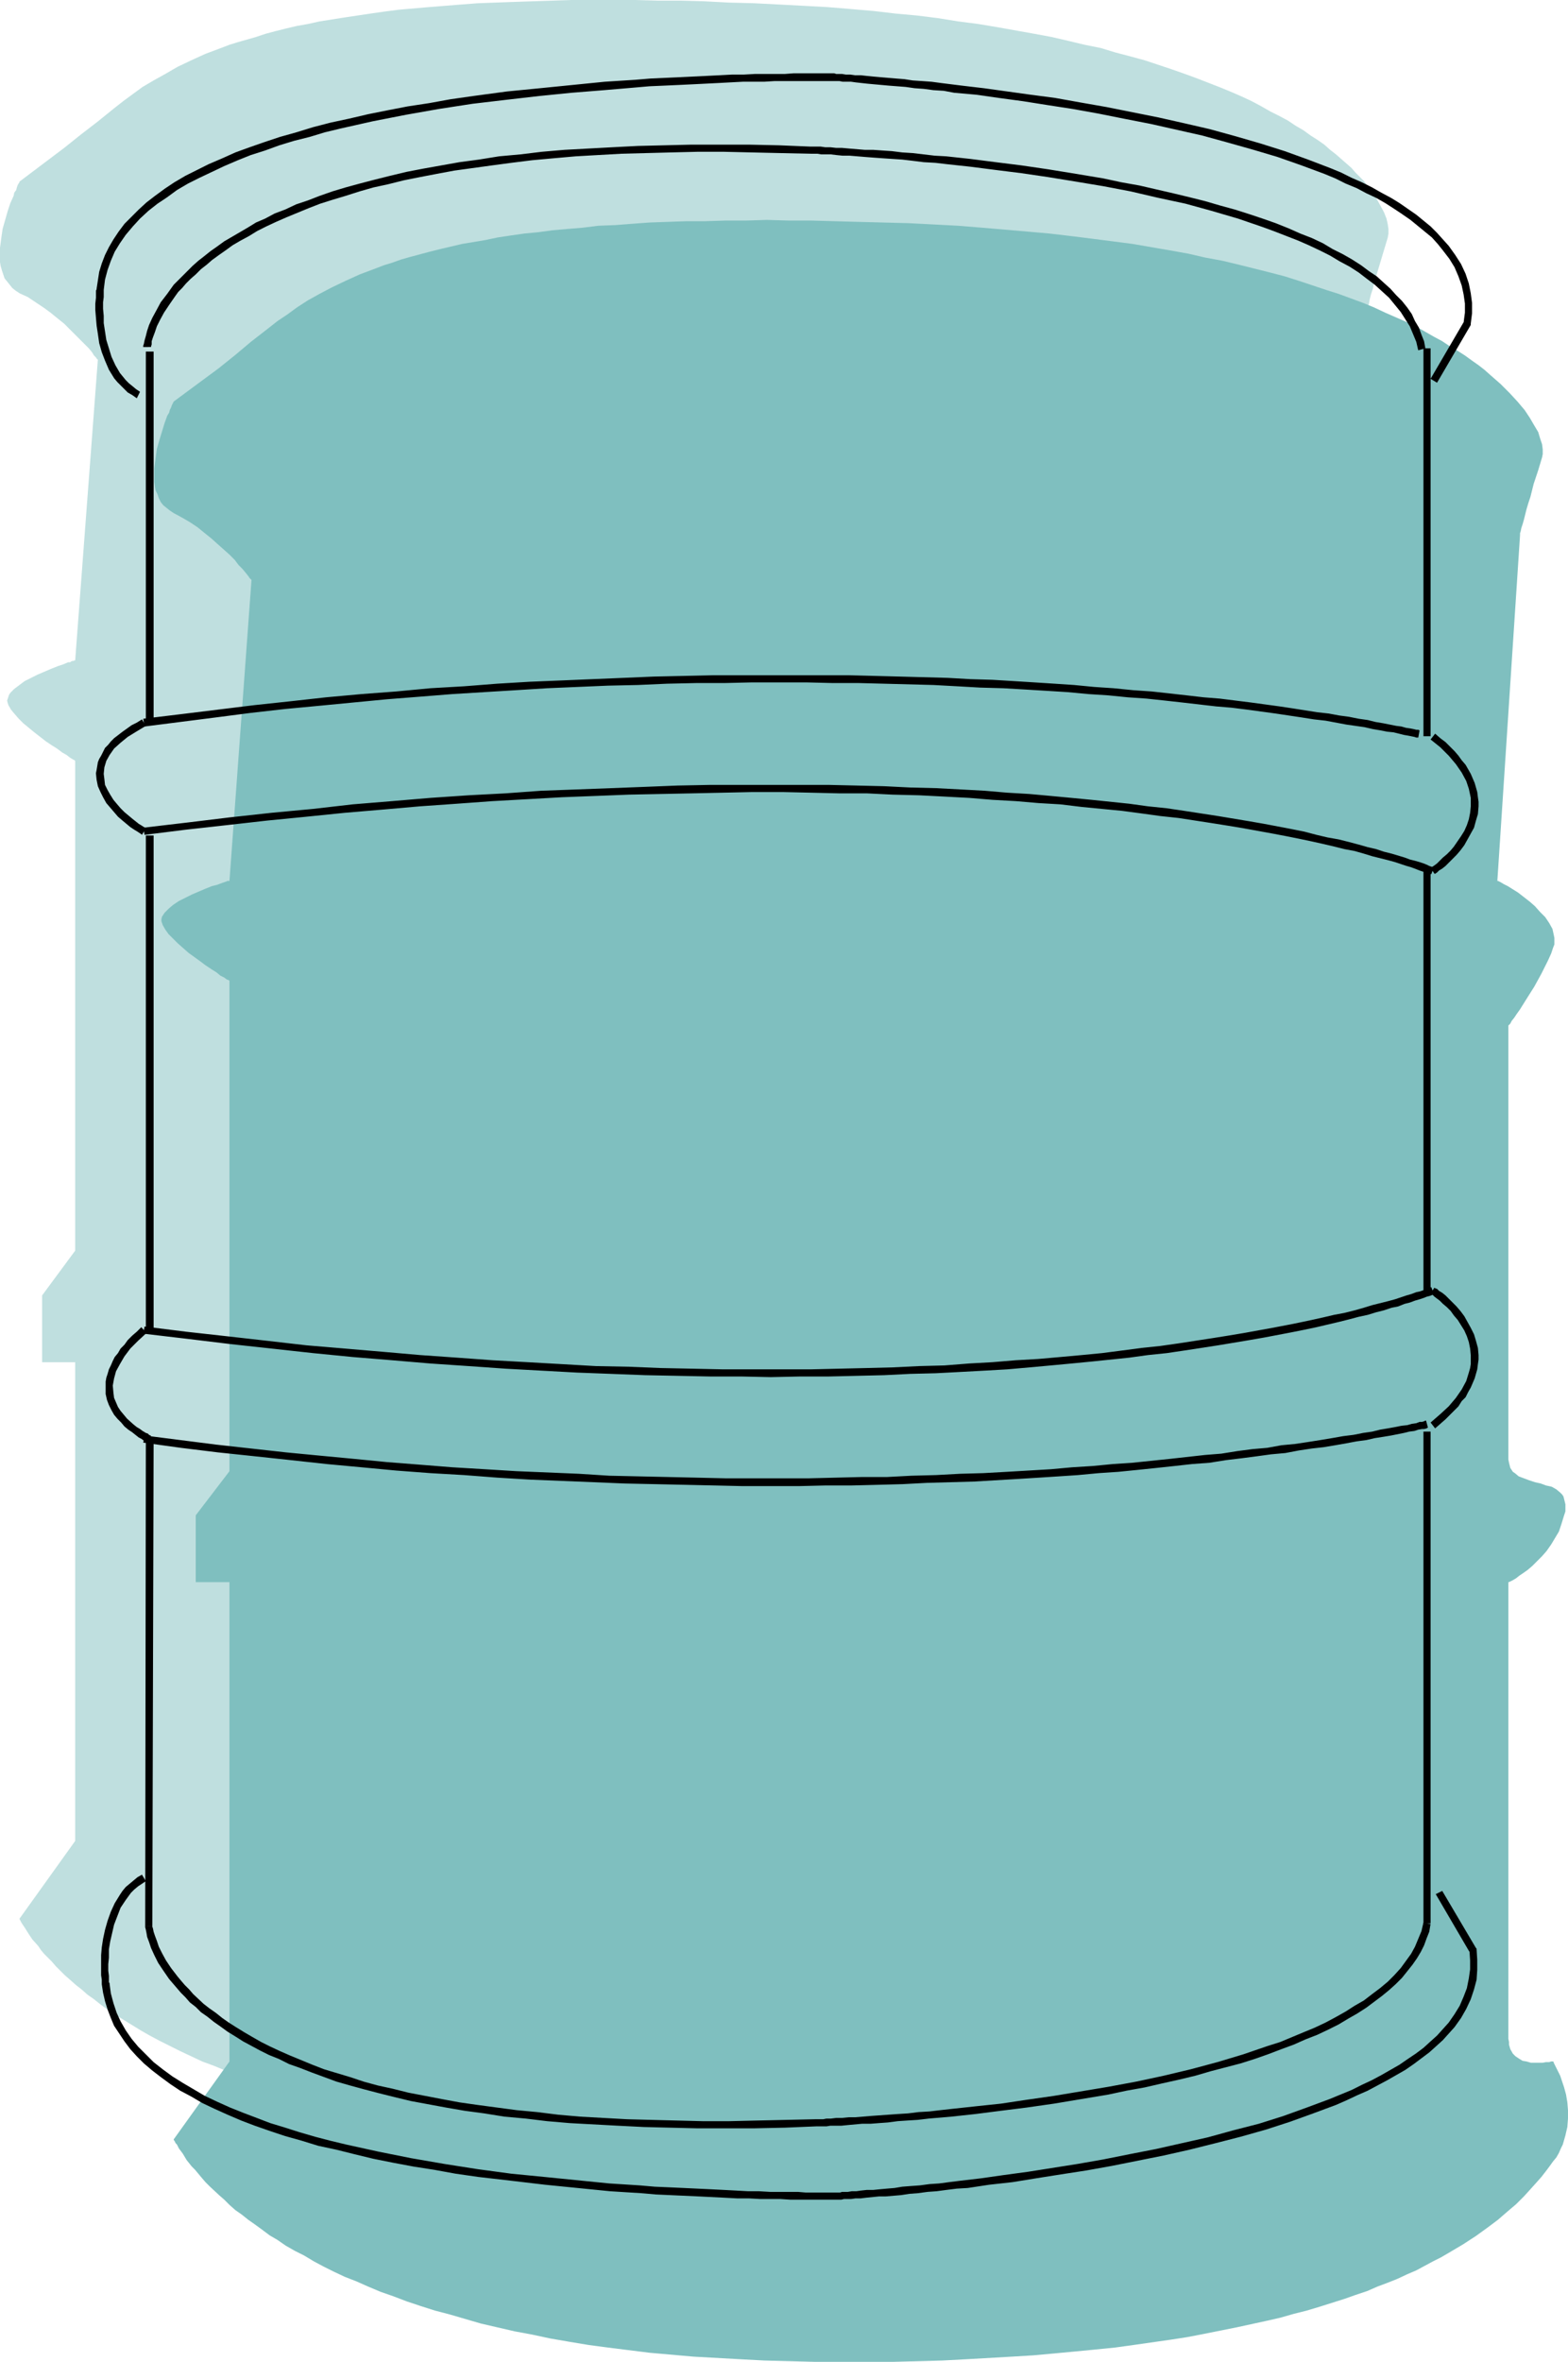
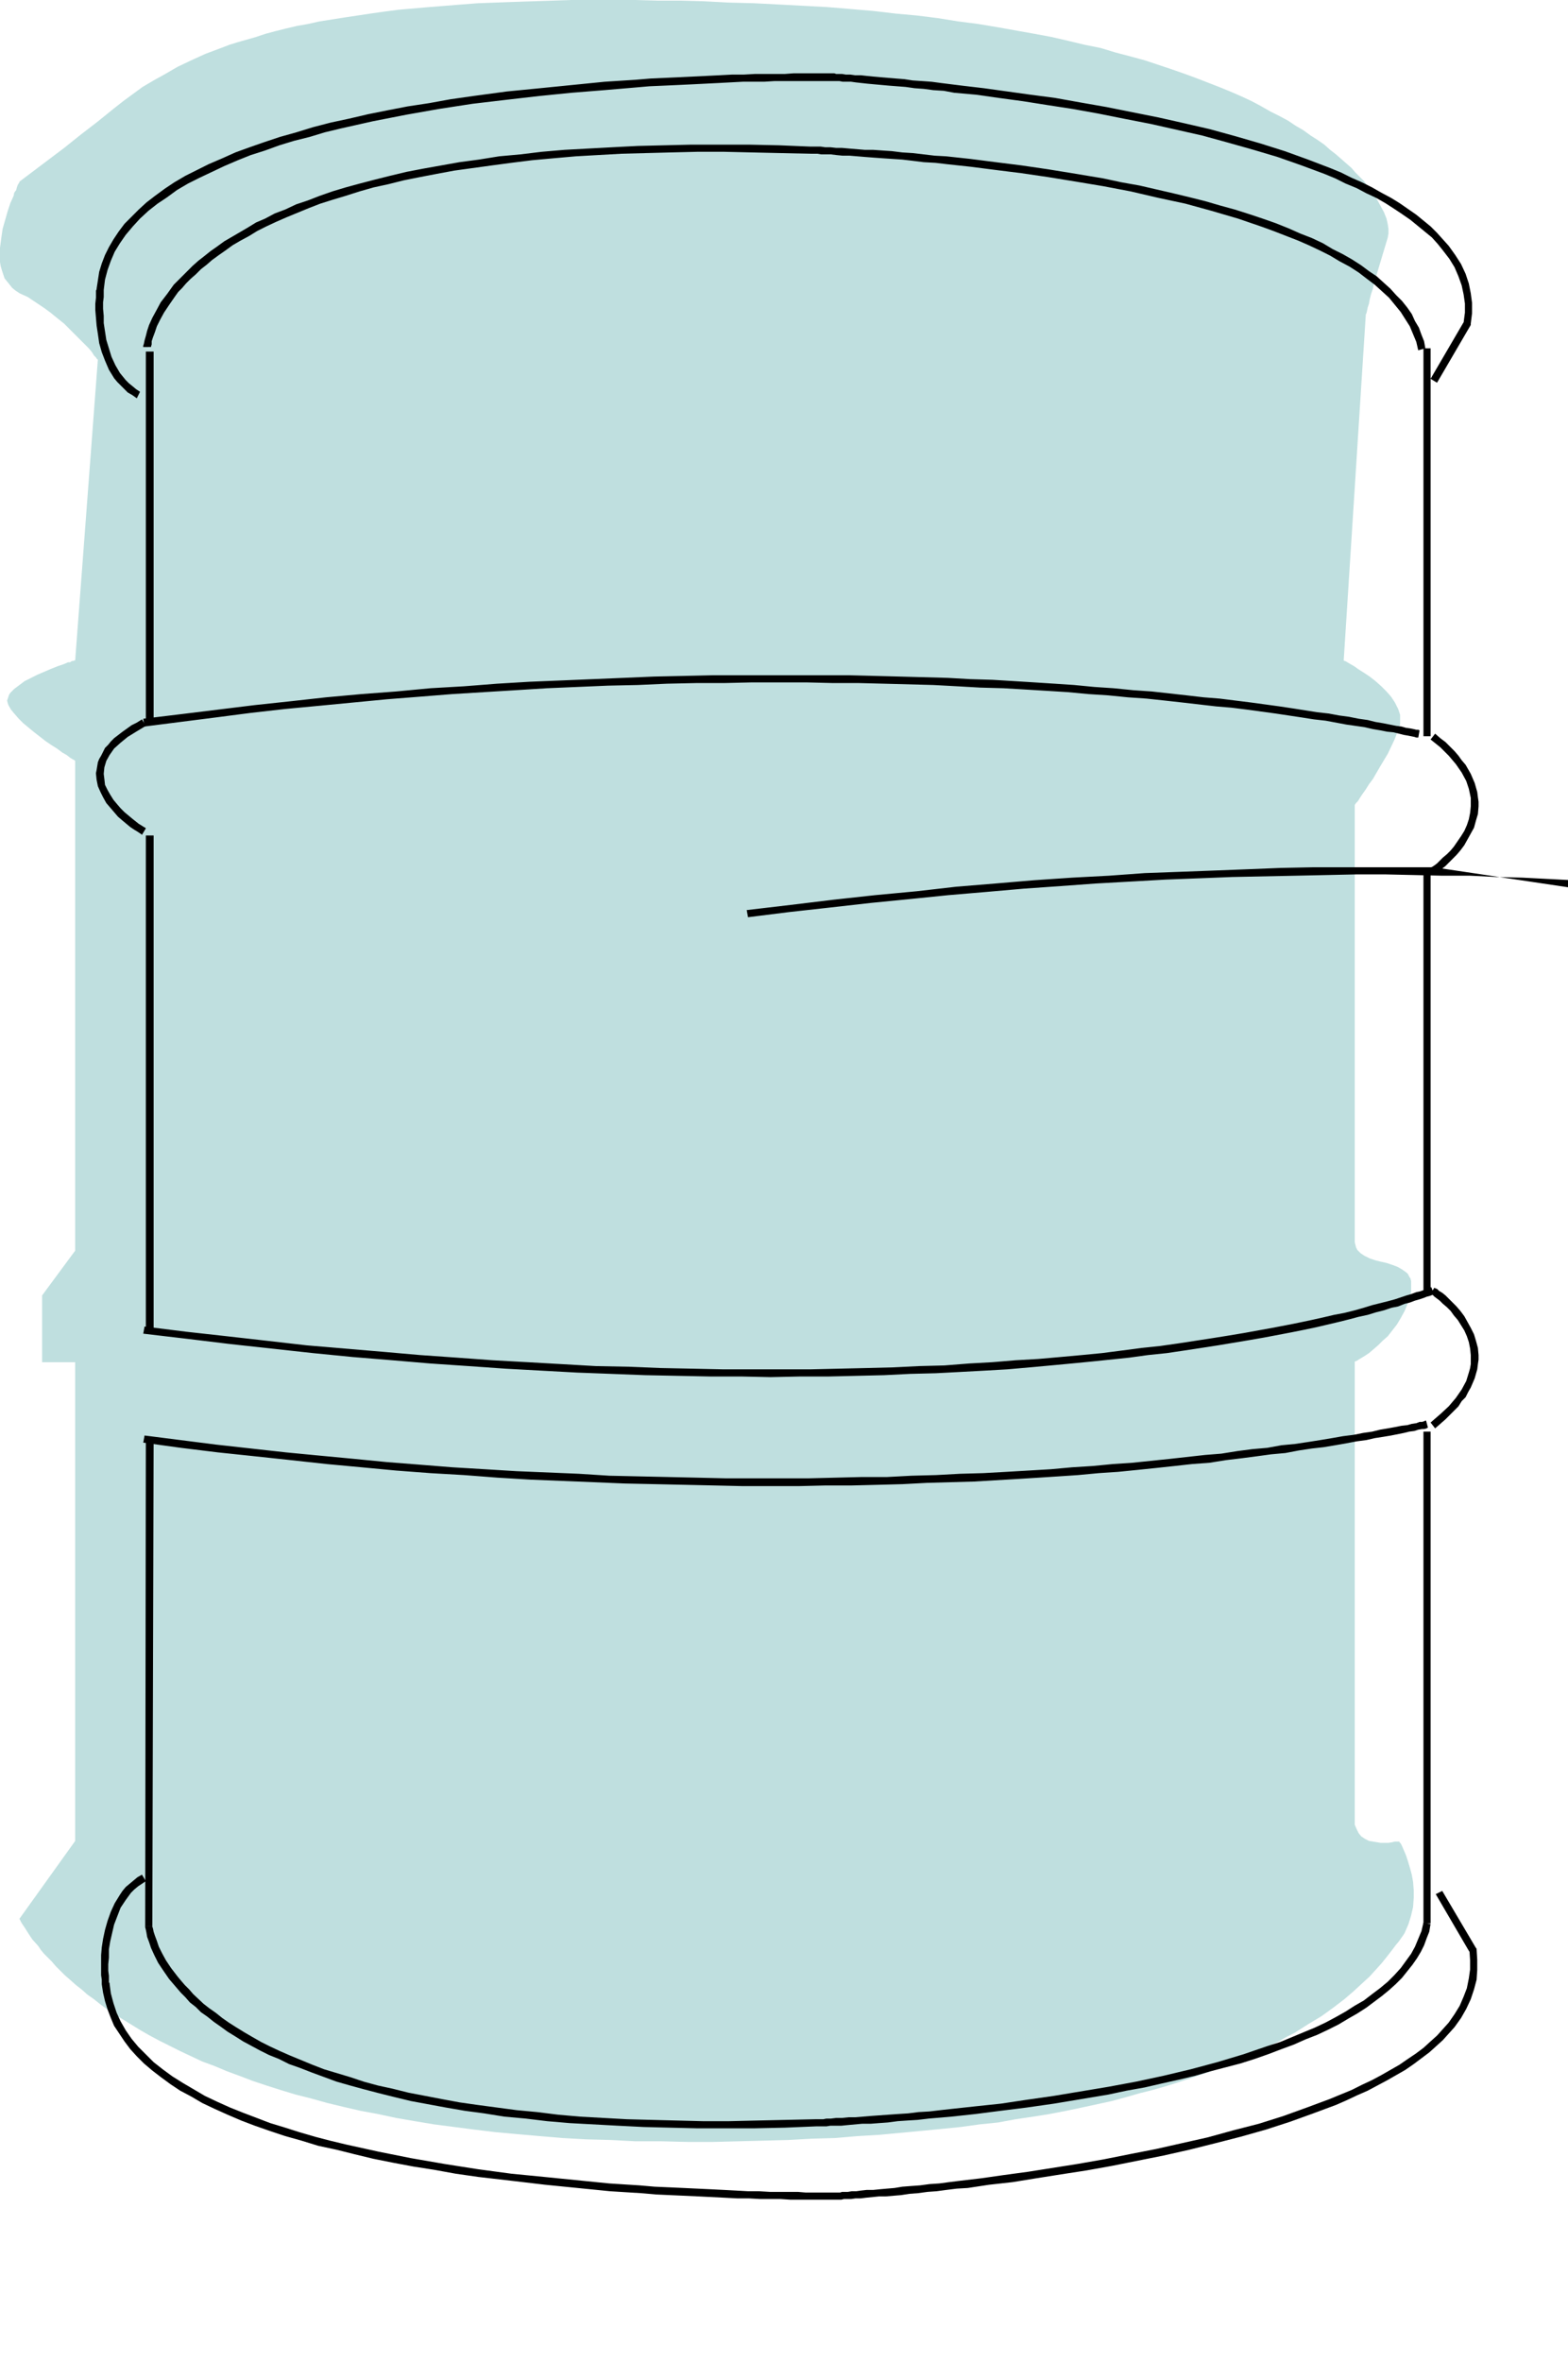
<svg xmlns="http://www.w3.org/2000/svg" xmlns:ns1="http://sodipodi.sourceforge.net/DTD/sodipodi-0.dtd" xmlns:ns2="http://www.inkscape.org/namespaces/inkscape" version="1.0" width="103.401mm" height="155.668mm" id="svg20" ns1:docname="Oil Barrel 7.wmf">
  <ns1:namedview id="namedview20" pagecolor="#ffffff" bordercolor="#000000" borderopacity="0.25" ns2:showpageshadow="2" ns2:pageopacity="0.0" ns2:pagecheckerboard="0" ns2:deskcolor="#d1d1d1" ns2:document-units="mm" />
  <defs id="defs1">
    <pattern id="WMFhbasepattern" patternUnits="userSpaceOnUse" width="6" height="6" x="0" y="0" />
  </defs>
  <path style="fill:#bfdfdf;fill-opacity:1;fill-rule:evenodd;stroke:none" d="m 4.847,45.246 v 0 0.162 L 4.524,45.892 4.362,46.215 4.201,46.7 4.039,47.346 3.554,47.993 3.393,48.801 2.585,50.578 1.939,52.517 1.292,54.779 0.646,57.042 0.323,59.304 0,61.728 v 2.262 1.293 l 0.162,0.97 0.323,1.131 0.323,0.97 0.323,0.97 0.646,0.808 0.646,0.808 0.646,0.808 0.808,0.646 0.969,0.646 2.1,0.97 1.939,1.293 1.939,1.293 1.777,1.293 1.777,1.454 1.616,1.293 1.454,1.454 1.292,1.293 1.292,1.293 1.131,1.131 0.969,0.97 0.808,0.97 0.485,0.808 0.485,0.485 0.323,0.485 h 0.162 l -5.655,74.978 v 0 h -0.162 l -0.323,0.162 h -0.323 l -0.485,0.323 h -0.485 l -1.131,0.485 -1.454,0.485 -1.616,0.646 -3.393,1.454 -1.616,0.808 -1.616,0.808 -1.292,0.97 -1.292,0.97 -0.969,0.97 -0.323,0.485 -0.162,0.485 -0.162,0.485 -0.162,0.485 0.162,0.646 0.162,0.485 0.646,1.131 0.808,0.97 1.131,1.293 1.131,1.131 2.746,2.262 2.908,2.262 1.454,0.97 1.292,0.808 1.292,0.97 1.131,0.646 0.808,0.646 0.808,0.485 0.323,0.162 0.162,0.162 v 0 122.001 l -8.239,11.15 v 16.644 h 8.239 V 458.596 L 4.847,477.987 v 0.162 h 0.162 v 0.162 l 0.162,0.323 0.162,0.323 0.323,0.485 0.646,0.97 0.808,1.293 0.969,1.454 1.454,1.616 0.646,0.97 0.808,0.97 0.969,0.97 0.969,0.97 0.969,1.131 1.131,1.131 1.131,1.131 1.292,1.131 1.454,1.293 1.454,1.131 1.454,1.293 1.616,1.131 1.616,1.293 1.777,1.293 1.939,1.293 2.1,1.293 2.1,1.293 2.1,1.293 2.262,1.293 2.423,1.293 2.585,1.293 2.585,1.293 2.746,1.293 2.746,1.293 3.07,1.131 3.07,1.293 3.07,1.131 3.393,1.293 3.393,1.131 3.554,1.131 3.716,1.131 3.877,0.97 4.039,1.131 4.039,0.97 4.201,0.97 4.362,0.808 4.524,0.97 4.685,0.808 4.847,0.808 5.008,0.646 5.008,0.646 5.331,0.646 5.331,0.485 5.493,0.485 5.816,0.485 5.816,0.323 6.139,0.162 6.139,0.323 h 6.462 l 6.462,0.162 h 6.624 l 6.301,-0.162 6.301,-0.162 5.978,-0.162 5.978,-0.323 5.655,-0.162 5.655,-0.485 5.493,-0.323 5.17,-0.485 5.17,-0.485 5.008,-0.485 4.847,-0.485 4.685,-0.646 4.685,-0.485 4.362,-0.808 4.362,-0.646 4.039,-0.646 4.201,-0.808 3.877,-0.808 3.716,-0.808 3.716,-0.808 3.554,-0.97 3.393,-0.97 3.231,-0.808 3.393,-0.97 3.07,-0.97 2.908,-0.97 2.908,-0.97 2.746,-0.97 5.17,-2.101 2.423,-0.97 2.423,-1.131 2.262,-0.97 2.1,-1.131 2.1,-0.97 1.939,-1.131 1.939,-0.97 3.554,-2.262 3.231,-1.939 2.908,-2.101 2.746,-2.101 2.262,-1.939 2.1,-1.939 1.939,-1.778 1.616,-1.778 1.454,-1.616 1.292,-1.616 1.131,-1.454 0.969,-1.293 0.808,-0.97 0.808,-1.131 0.646,-0.97 0.485,-1.131 0.485,-1.131 0.646,-2.101 0.485,-2.101 0.162,-2.262 v -1.939 l -0.162,-2.101 -0.323,-1.778 -0.485,-1.778 -0.485,-1.616 -0.485,-1.454 -0.485,-1.131 -0.485,-1.131 -0.323,-0.646 -0.323,-0.323 v -0.162 h -0.162 v -0.162 0.162 h -0.323 -0.646 l -0.646,0.162 -0.969,0.162 h -0.808 -1.131 l -0.969,-0.162 -0.969,-0.162 -0.969,-0.162 -0.969,-0.485 -0.969,-0.646 -0.646,-0.808 -0.485,-0.97 -0.485,-1.131 v -0.646 -0.808 -113.76 -0.162 l 0.485,-0.162 0.485,-0.323 0.808,-0.485 0.808,-0.485 0.969,-0.646 1.131,-0.97 1.131,-0.97 1.131,-1.131 1.292,-1.131 1.131,-1.454 1.131,-1.454 0.969,-1.616 0.969,-1.778 0.808,-1.939 0.646,-1.939 0.162,-0.97 v -0.97 -0.808 -0.808 l -0.162,-0.646 -0.323,-0.485 -0.323,-0.646 -0.323,-0.323 -1.131,-0.808 -1.131,-0.646 -1.292,-0.485 -1.454,-0.485 -1.454,-0.323 -1.292,-0.323 -1.454,-0.485 -1.292,-0.646 -0.969,-0.646 -0.485,-0.485 -0.323,-0.323 -0.323,-0.646 -0.162,-0.646 -0.162,-0.646 v -0.646 -108.266 0 l 0.323,-0.485 0.485,-0.485 0.485,-0.808 0.646,-0.97 0.808,-1.131 0.808,-1.293 0.969,-1.293 1.777,-3.07 1.939,-3.232 1.616,-3.393 0.646,-1.616 0.485,-1.616 0.323,-0.646 v -0.808 -0.808 -0.808 l -0.485,-1.454 -0.808,-1.616 -0.969,-1.454 -1.131,-1.293 -1.292,-1.293 -1.454,-1.293 -1.454,-1.131 -1.454,-0.97 -1.292,-0.808 -1.131,-0.808 -1.131,-0.646 -0.808,-0.485 -0.323,-0.162 h -0.162 l -0.162,-0.162 v 0 l 5.493,-85.966 v -0.162 l 0.162,-0.323 0.162,-0.646 0.162,-0.808 0.323,-0.97 0.162,-0.97 0.323,-1.293 0.485,-1.454 0.323,-1.454 0.485,-1.616 0.969,-3.232 0.969,-3.232 0.969,-3.232 0.162,-0.97 v -1.131 l -0.162,-1.131 -0.323,-1.454 -0.646,-1.616 -0.969,-1.778 -0.969,-1.778 -1.454,-2.101 -1.616,-2.101 -2.1,-2.101 -0.969,-1.131 -1.292,-1.131 -1.292,-1.131 -1.292,-1.131 -1.454,-1.131 -1.454,-1.293 -1.616,-1.131 -1.777,-1.131 -1.777,-1.293 -1.939,-1.131 -1.939,-1.293 -2.1,-1.131 -2.262,-1.131 -2.262,-1.293 -2.423,-1.293 -2.423,-1.131 -2.585,-1.131 -2.746,-1.131 -2.908,-1.131 -2.908,-1.131 -3.07,-1.131 -3.231,-1.131 -3.393,-1.131 -3.393,-1.131 -3.554,-0.97 -3.716,-0.97 -3.716,-1.131 -4.039,-0.808 -4.039,-0.97 -4.201,-0.97 -4.362,-0.808 -4.524,-0.808 -4.524,-0.808 -4.847,-0.808 -5.008,-0.646 -5.008,-0.808 -5.17,-0.646 -5.331,-0.485 -5.493,-0.646 -5.655,-0.485 -5.816,-0.485 -5.978,-0.323 -6.139,-0.323 -6.301,-0.323 -6.301,-0.162 -6.139,-0.323 -5.978,-0.162 h -5.655 L 158.165,0 h -5.331 -5.331 -5.17 l -4.847,0.162 -4.847,0.162 -4.685,0.162 -4.524,0.162 -4.362,0.162 -4.201,0.323 -4.039,0.323 -4.039,0.323 -3.716,0.323 -3.716,0.323 -3.716,0.485 -3.393,0.485 -3.231,0.485 -3.231,0.485 -3.07,0.485 -3.07,0.485 -2.908,0.646 -2.746,0.485 -2.746,0.646 -2.585,0.646 -2.423,0.646 -2.423,0.808 -2.262,0.646 -2.262,0.646 -2.1,0.646 -2.1,0.808 -3.877,1.454 -3.554,1.616 -3.393,1.616 -3.07,1.778 -2.908,1.616 -2.746,1.616 -2.423,1.778 -2.423,1.778 -2.262,1.778 -4.201,3.393 -4.201,3.232 -4.039,3.232 z" id="path1" />
-   <path style="fill:#7fbfbf;fill-opacity:1;fill-rule:evenodd;stroke:none" d="m 43.298,100.025 v 0 l -0.162,0.323 -0.162,0.323 -0.162,0.323 -0.162,0.485 -0.323,0.646 -0.162,0.646 -0.485,0.808 -0.646,1.778 -0.646,2.101 -0.646,2.101 -0.646,2.262 -0.323,2.424 -0.323,2.424 v 2.262 1.131 l 0.162,1.131 0.162,0.97 0.485,0.97 0.323,0.97 0.485,0.97 0.646,0.808 0.808,0.646 0.808,0.646 0.969,0.646 2.1,1.131 1.939,1.131 1.939,1.293 1.777,1.454 1.616,1.293 1.616,1.454 1.454,1.293 1.454,1.293 1.292,1.293 0.969,1.293 0.969,0.97 0.808,0.97 0.646,0.808 0.323,0.485 0.323,0.323 0.162,0.162 -5.493,74.978 v 0 h -0.162 -0.323 l -0.323,0.162 -0.485,0.162 -0.485,0.162 -1.292,0.485 -1.292,0.323 -1.616,0.646 -3.393,1.454 -1.616,0.808 -1.616,0.808 -1.454,0.97 -1.131,0.97 -0.969,0.97 -0.323,0.485 -0.323,0.485 -0.162,0.646 v 0.485 l 0.162,0.485 0.162,0.485 0.646,1.131 0.808,1.131 1.131,1.131 1.131,1.131 2.746,2.424 2.908,2.101 1.292,0.97 1.454,0.97 1.292,0.808 0.969,0.808 0.969,0.485 0.646,0.485 0.485,0.162 0.162,0.162 v 0 122.163 l -8.401,10.988 v 16.644 h 8.401 v 119.416 l -13.894,19.391 v 0 0.162 l 0.162,0.162 0.162,0.323 0.162,0.323 0.323,0.323 0.485,0.97 0.969,1.293 0.969,1.616 1.292,1.616 0.808,0.808 1.616,1.939 0.969,1.131 1.131,1.131 2.262,2.101 1.292,1.131 1.292,1.293 1.454,1.293 1.616,1.131 1.616,1.293 1.616,1.131 1.777,1.293 1.939,1.454 1.939,1.131 2.1,1.454 2.262,1.293 2.262,1.131 2.423,1.454 2.423,1.293 2.585,1.293 2.746,1.293 2.908,1.131 2.908,1.293 3.07,1.293 3.231,1.131 3.393,1.293 3.393,1.131 3.554,1.131 3.716,0.97 3.877,1.131 3.877,1.131 4.2,0.97 4.201,0.97 4.362,0.808 4.524,0.97 4.685,0.808 4.847,0.808 4.847,0.646 5.17,0.646 5.17,0.646 5.493,0.485 5.493,0.485 5.816,0.323 5.816,0.323 5.978,0.323 6.301,0.162 6.301,0.162 h 6.624 6.462 6.462 l 6.139,-0.162 6.139,-0.162 5.978,-0.323 5.655,-0.323 5.655,-0.323 5.331,-0.323 5.331,-0.485 5.17,-0.485 5.008,-0.485 4.847,-0.485 4.685,-0.646 4.524,-0.646 4.524,-0.646 4.201,-0.646 4.201,-0.808 4.039,-0.808 4.039,-0.808 3.716,-0.808 3.716,-0.808 3.554,-0.808 3.393,-0.97 3.231,-0.808 3.231,-0.97 3.07,-0.97 3.07,-0.97 2.746,-0.97 2.908,-0.97 2.585,-1.131 2.585,-0.97 2.423,-0.97 2.423,-1.131 2.262,-0.97 2.1,-1.131 2.1,-1.131 1.939,-0.97 1.939,-1.131 3.554,-2.101 3.231,-2.101 2.908,-2.101 2.585,-1.939 2.423,-2.101 2.1,-1.778 1.939,-1.939 1.616,-1.778 1.454,-1.616 1.292,-1.454 1.131,-1.454 0.969,-1.293 0.808,-1.131 0.808,-0.97 0.646,-1.131 0.485,-1.131 0.485,-0.97 0.646,-2.262 0.485,-2.101 0.162,-2.101 v -2.101 l -0.162,-1.939 -0.323,-1.939 -0.485,-1.778 -0.485,-1.454 -0.485,-1.454 -0.646,-1.293 -0.485,-0.97 -0.323,-0.646 -0.162,-0.323 v -0.162 l -0.162,-0.162 v 0 h -0.162 -0.323 l -0.485,0.162 h -0.808 l -0.808,0.162 h -1.939 -0.969 l -1.131,-0.323 -0.969,-0.162 -0.808,-0.485 -0.969,-0.646 -0.646,-0.646 -0.646,-1.131 -0.323,-1.131 v -0.646 l -0.162,-0.808 V 394.121 h 0.162 l 0.323,-0.162 0.646,-0.323 0.808,-0.485 0.808,-0.646 0.969,-0.646 1.131,-0.808 1.131,-0.97 1.131,-1.131 1.292,-1.293 1.131,-1.293 1.131,-1.616 0.969,-1.616 0.969,-1.616 0.646,-1.939 0.646,-2.101 0.323,-0.97 v -0.97 -0.808 l -0.162,-0.646 -0.162,-0.646 -0.162,-0.646 -0.323,-0.485 -0.485,-0.485 -0.969,-0.808 -1.131,-0.646 -1.454,-0.323 -1.292,-0.485 -1.454,-0.323 -1.454,-0.485 -1.292,-0.485 -1.292,-0.485 -0.969,-0.808 -0.485,-0.323 -0.323,-0.485 -0.323,-0.485 -0.162,-0.646 -0.162,-0.646 -0.162,-0.808 V 255.476 l 0.162,-0.162 0.323,-0.323 0.323,-0.646 0.646,-0.808 0.646,-0.97 0.808,-1.131 0.808,-1.293 0.808,-1.293 1.939,-3.07 1.777,-3.232 1.616,-3.232 0.808,-1.778 0.485,-1.454 0.323,-0.808 v -0.808 -0.808 l -0.162,-0.808 -0.323,-1.454 -0.808,-1.454 -0.969,-1.454 -1.292,-1.293 -1.292,-1.454 -1.292,-1.131 -1.454,-1.131 -1.454,-1.131 -1.292,-0.808 -1.292,-0.808 -0.969,-0.485 -0.808,-0.485 -0.323,-0.162 -0.323,-0.162 v 0 h -0.162 l 5.655,-86.128 v 0 -0.485 l 0.162,-0.485 0.162,-0.808 0.323,-0.97 0.323,-1.131 0.323,-1.293 0.323,-1.293 0.485,-1.616 0.485,-1.454 0.808,-3.232 1.131,-3.393 0.969,-3.232 0.162,-0.808 v -1.131 l -0.162,-1.293 -0.485,-1.454 -0.485,-1.616 -0.969,-1.616 -1.131,-1.939 -1.292,-1.939 -1.777,-2.101 -1.939,-2.101 -1.131,-1.131 -1.131,-1.131 -1.292,-1.131 -1.292,-1.131 -1.454,-1.293 -1.454,-1.131 -1.616,-1.131 -1.777,-1.293 -1.777,-1.131 -1.939,-1.131 -1.939,-1.293 -2.1,-1.131 -2.262,-1.293 -2.262,-1.293 -2.423,-1.131 -2.585,-1.131 -2.585,-1.131 -2.746,-1.293 -2.746,-1.131 -3.07,-1.131 -3.07,-1.131 -3.07,-0.97 -3.393,-1.131 -3.393,-1.131 -3.554,-1.131 -3.716,-0.97 -3.877,-0.97 -3.877,-0.97 -4.039,-0.97 -4.362,-0.808 -4.2,-0.97 -4.524,-0.808 -4.685,-0.808 -4.685,-0.808 -5.008,-0.646 -5.008,-0.646 -5.17,-0.646 -5.493,-0.646 -5.493,-0.485 -5.655,-0.485 -5.655,-0.485 -5.978,-0.485 -6.139,-0.323 -6.301,-0.323 -6.301,-0.162 -6.139,-0.162 -5.978,-0.162 -5.655,-0.162 h -5.655 l -5.493,-0.162 -5.17,0.162 h -5.17 l -5.008,0.162 h -4.685 l -4.685,0.162 -4.524,0.162 -4.362,0.323 -4.2,0.323 -4.201,0.162 -3.877,0.485 -3.877,0.323 -3.716,0.323 -3.554,0.485 -3.393,0.323 -3.393,0.485 -3.231,0.485 -3.07,0.646 -2.908,0.485 -2.908,0.485 -2.746,0.646 -2.746,0.646 -2.585,0.646 -2.423,0.646 -2.423,0.646 -2.262,0.646 -2.262,0.808 -2.1,0.646 -2.1,0.808 -3.877,1.454 -3.554,1.616 -3.393,1.616 -3.07,1.616 -2.908,1.616 -2.746,1.778 -2.423,1.778 -2.423,1.616 -2.262,1.778 -4.362,3.393 -4.039,3.393 -4.039,3.232 z" id="path2" />
  <path style="fill:#000000;fill-opacity:1;fill-rule:evenodd;stroke:none" d="m 35.381,466.998 -1.131,0.646 -0.969,0.808 -0.969,0.808 -0.969,0.808 -0.808,0.97 -0.646,0.97 -1.292,2.101 -0.969,2.101 -0.808,2.262 -0.646,2.262 -0.485,2.262 -0.323,2.101 -0.162,1.939 v 1.939 1.616 1.454 l 0.162,1.131 v 0.485 0.323 0.162 0.162 l 0.323,2.101 0.485,2.101 0.646,2.101 0.808,2.101 0.808,1.939 1.292,1.939 1.292,1.939 1.454,1.939 1.616,1.778 1.777,1.778 2.1,1.778 2.1,1.616 2.423,1.778 2.423,1.616 2.746,1.454 2.746,1.616 3.07,1.454 3.231,1.454 3.393,1.454 3.393,1.293 3.716,1.293 3.877,1.293 4.039,1.131 4.201,1.293 4.524,0.97 4.524,1.131 4.685,1.131 4.847,0.97 5.17,0.97 5.17,0.808 5.331,0.97 5.655,0.808 8.401,0.97 8.239,0.97 8.078,0.808 8.078,0.808 7.755,0.485 3.716,0.323 3.554,0.162 3.554,0.162 3.554,0.162 3.231,0.162 3.231,0.162 3.07,0.162 h 2.908 l 2.908,0.162 h 2.585 2.423 l 2.423,0.162 h 2.1 1.939 7.916 0.323 0.485 l 0.646,-0.162 h 0.808 0.969 l 1.131,-0.162 h 1.292 l 1.292,-0.162 1.616,-0.162 1.616,-0.162 h 1.616 l 1.939,-0.162 1.939,-0.162 2.1,-0.323 2.1,-0.162 2.423,-0.323 2.262,-0.162 2.423,-0.323 2.585,-0.323 2.746,-0.162 5.331,-0.808 5.816,-0.646 5.978,-0.97 6.139,-0.97 6.301,-0.97 6.301,-1.131 6.462,-1.293 6.462,-1.293 6.462,-1.454 6.462,-1.616 6.301,-1.616 6.301,-1.778 5.978,-1.939 5.816,-2.101 5.655,-2.101 2.585,-1.131 2.746,-1.293 2.585,-1.131 2.423,-1.293 2.423,-1.293 2.262,-1.293 2.262,-1.293 2.1,-1.454 1.939,-1.454 1.939,-1.454 1.616,-1.454 1.777,-1.616 1.454,-1.616 1.454,-1.616 1.616,-2.262 1.292,-2.262 1.131,-2.424 0.808,-2.424 0.646,-2.424 0.162,-2.424 v -2.585 l -0.162,-2.585 v -0.162 l -0.162,-0.162 -8.401,-14.22 -1.616,0.808 8.401,14.382 v -0.323 l 0.162,2.424 v 2.262 l -0.323,2.262 -0.485,2.424 -0.808,2.101 -0.969,2.262 -1.292,2.101 -1.454,2.101 -1.454,1.616 -1.454,1.616 -1.616,1.454 -1.777,1.616 -1.939,1.454 -1.939,1.293 -2.1,1.454 -2.262,1.293 -2.262,1.293 -2.423,1.293 -2.423,1.131 -2.585,1.293 -2.746,1.131 -2.746,1.131 -5.655,2.101 -5.816,2.101 -6.139,1.939 -6.301,1.616 -6.462,1.778 -6.462,1.454 -6.462,1.454 -6.624,1.293 -6.462,1.293 -6.462,1.131 -6.139,0.97 -6.139,0.97 -5.978,0.808 -5.655,0.808 -5.493,0.646 -2.585,0.323 -2.423,0.323 -2.423,0.162 -2.423,0.323 -2.262,0.162 -2.1,0.162 -1.939,0.323 -1.939,0.162 -1.777,0.162 -1.616,0.162 h -1.616 l -1.454,0.162 -1.131,0.162 h -1.131 l -0.969,0.162 h -0.808 -0.646 l -0.485,0.162 h -0.485 -8.078 l -1.939,-0.162 h -2.262 -2.262 -2.423 l -2.746,-0.162 h -2.746 l -2.908,-0.162 -3.07,-0.162 -3.231,-0.162 -3.393,-0.162 -3.393,-0.162 -3.554,-0.162 -3.716,-0.162 -3.716,-0.323 -7.593,-0.485 -8.078,-0.808 -8.078,-0.808 -8.239,-0.808 -8.401,-1.131 -8.239,-1.293 -8.401,-1.454 -8.078,-1.616 -8.078,-1.778 -4.039,-0.97 -3.716,-0.97 -3.877,-1.131 -3.554,-1.131 -3.716,-1.131 -3.393,-1.293 -3.393,-1.293 -3.231,-1.293 -3.231,-1.454 -3.07,-1.454 -2.746,-1.616 -2.746,-1.616 -2.585,-1.616 -2.423,-1.778 -2.262,-1.778 -1.939,-1.939 -1.939,-1.939 -1.616,-1.939 -1.454,-2.101 -1.292,-2.262 -0.969,-2.101 -0.808,-2.424 -0.646,-2.424 -0.323,-2.424 v -0.162 l -0.162,-0.162 v -0.162 -0.485 -0.97 l -0.162,-1.293 v -1.616 l 0.162,-1.616 v -2.101 l 0.323,-1.939 0.485,-2.101 0.485,-2.101 0.808,-2.101 0.808,-2.101 1.292,-1.939 1.292,-1.778 0.808,-0.808 0.969,-0.808 0.969,-0.646 0.969,-0.646 z" id="path3" />
  <path style="fill:#000000;fill-opacity:1;fill-rule:evenodd;stroke:none" d="m 36.351,206.352 -0.162,-0.162 -0.323,-0.162 -0.485,-0.323 -0.808,-0.485 -0.808,-0.646 -0.808,-0.646 -0.969,-0.808 -0.969,-0.808 -0.969,-0.97 -0.969,-1.131 -0.808,-0.97 -0.808,-1.293 -0.646,-1.131 -0.646,-1.293 -0.162,-1.454 -0.162,-1.293 0.162,-1.616 0.485,-1.616 0.808,-1.454 1.131,-1.616 1.616,-1.454 1.777,-1.454 2.1,-1.293 2.423,-1.454 -0.969,-1.616 -1.292,0.808 -1.292,0.646 -1.131,0.808 -1.131,0.808 -2.1,1.616 -0.808,0.808 -0.646,0.808 -0.808,0.808 -0.485,0.97 -0.485,0.97 -0.485,0.808 -0.323,0.808 -0.162,0.97 -0.162,0.97 -0.162,0.808 0.162,1.616 0.323,1.616 0.646,1.454 0.646,1.293 0.808,1.454 0.969,1.131 0.969,1.131 0.969,1.131 1.131,0.97 0.969,0.808 0.969,0.808 0.969,0.646 0.808,0.485 0.485,0.323 0.485,0.323 0.162,0.162 z" id="path4" />
-   <path style="fill:#000000;fill-opacity:1;fill-rule:evenodd;stroke:none" d="M 37.643,357.601 H 37.481 l -0.323,-0.162 -0.323,-0.323 -0.485,-0.162 -0.808,-0.485 -0.646,-0.485 -0.808,-0.485 -0.808,-0.646 -1.616,-1.454 -0.808,-0.97 -0.808,-0.97 -0.646,-0.97 -0.485,-1.131 -0.485,-1.131 -0.162,-1.293 -0.162,-1.778 0.323,-1.778 0.485,-1.778 0.969,-1.778 1.131,-1.939 1.454,-1.939 1.939,-1.939 2.1,-1.939 -1.292,-1.454 -1.131,1.131 -1.131,0.97 -1.131,1.131 -0.808,1.131 -0.969,0.97 -0.646,1.131 -0.808,0.97 -0.485,0.97 -0.485,1.131 -0.485,0.97 -0.323,1.131 -0.323,0.97 -0.162,0.97 v 0.97 1.131 0.97 l 0.323,1.454 0.485,1.293 0.646,1.293 0.646,1.131 0.808,0.97 0.969,0.97 0.808,0.97 0.969,0.808 0.969,0.646 0.808,0.646 0.808,0.646 0.646,0.323 0.646,0.485 0.485,0.162 0.485,0.162 0.162,0.162 z" id="path5" />
  <path style="fill:#000000;fill-opacity:1;fill-rule:evenodd;stroke:none" d="m 357.528,217.663 h 0.162 l 0.485,-0.323 0.485,-0.485 0.808,-0.485 0.808,-0.646 0.808,-0.808 0.969,-0.97 0.969,-0.97 0.969,-1.131 0.969,-1.293 0.808,-1.454 0.808,-1.454 0.808,-1.454 0.485,-1.778 0.485,-1.616 0.162,-1.939 v -1.131 l -0.162,-1.131 -0.162,-1.293 -0.323,-1.131 -0.323,-1.131 -0.485,-1.131 -0.485,-1.131 -0.646,-1.131 -0.646,-1.131 -0.969,-1.131 -0.808,-1.131 -0.969,-1.131 -1.131,-1.131 -1.131,-1.131 -1.292,-0.97 -1.292,-1.131 -1.131,1.454 2.423,1.939 2.1,2.101 1.777,2.101 1.454,2.101 1.131,2.101 0.646,1.939 0.485,2.262 v 2.101 l -0.162,1.616 -0.323,1.616 -0.485,1.454 -0.646,1.454 -0.808,1.293 -1.777,2.585 -0.808,0.97 -0.969,0.97 -0.969,0.808 -0.808,0.808 -0.646,0.646 -0.646,0.485 -0.485,0.323 -0.323,0.162 -0.162,0.162 z" id="path6" />
  <path style="fill:#000000;fill-opacity:1;fill-rule:evenodd;stroke:none" d="m 353.812,181.952 v 0 l -0.323,-0.162 h -0.485 l -0.646,-0.162 -0.808,-0.162 -1.131,-0.162 -1.131,-0.323 -1.292,-0.162 -1.616,-0.323 -1.616,-0.323 -1.939,-0.323 -1.939,-0.485 -2.262,-0.323 -2.423,-0.485 -2.423,-0.323 -2.585,-0.485 -2.908,-0.323 -3.07,-0.485 -3.07,-0.485 -3.231,-0.485 -3.554,-0.485 -3.554,-0.485 -3.877,-0.485 -3.877,-0.485 -4.039,-0.323 -4.201,-0.485 -4.362,-0.485 -4.362,-0.485 -4.685,-0.323 -4.847,-0.485 -4.847,-0.323 -5.008,-0.485 -4.847,-0.323 -5.008,-0.323 -5.17,-0.323 -5.331,-0.323 -5.493,-0.162 -5.655,-0.323 -5.978,-0.162 -5.978,-0.162 -6.139,-0.162 -6.462,-0.162 h -6.462 -20.356 -7.109 l -7.27,0.162 -7.432,0.162 -7.593,0.323 -7.755,0.323 -7.755,0.323 -7.916,0.323 -8.078,0.485 -8.239,0.646 -8.401,0.485 -8.563,0.808 -8.563,0.646 -8.886,0.808 -8.724,0.97 -9.047,0.97 -9.209,1.131 -9.209,1.131 -9.37,1.131 0.323,1.939 8.886,-1.131 8.886,-1.131 8.724,-1.131 8.563,-0.97 8.563,-0.808 8.401,-0.808 8.401,-0.808 8.239,-0.646 8.078,-0.646 7.916,-0.485 7.916,-0.485 7.755,-0.485 7.593,-0.323 7.593,-0.323 7.432,-0.162 7.27,-0.323 7.27,-0.162 h 6.947 l 6.947,-0.162 h 6.947 6.624 l 6.624,0.162 h 6.462 l 6.301,0.162 6.139,0.162 6.139,0.162 5.978,0.323 5.655,0.323 5.816,0.162 5.493,0.323 5.331,0.323 5.17,0.323 5.17,0.485 5.008,0.323 4.847,0.485 4.685,0.323 4.524,0.485 4.362,0.485 4.201,0.485 4.201,0.485 3.877,0.323 3.877,0.485 3.554,0.485 3.554,0.485 3.231,0.485 3.231,0.485 3.07,0.485 2.908,0.323 2.585,0.485 2.585,0.485 2.262,0.323 2.262,0.323 2.1,0.485 1.939,0.323 1.616,0.323 1.616,0.162 1.292,0.323 1.292,0.323 0.969,0.162 0.808,0.162 0.808,0.162 0.485,0.162 h 0.323 0.162 z" id="path7" />
-   <path style="fill:#000000;fill-opacity:1;fill-rule:evenodd;stroke:none" d="m 357.366,216.047 v 0 h -0.323 l -0.323,-0.162 -0.485,-0.162 -0.646,-0.323 -0.808,-0.323 -0.969,-0.323 -1.131,-0.323 -1.292,-0.323 -1.292,-0.485 -1.616,-0.485 -1.616,-0.485 -1.939,-0.485 -1.939,-0.646 -2.1,-0.485 -2.262,-0.646 -2.423,-0.646 -2.585,-0.646 -2.746,-0.485 -2.746,-0.646 -3.07,-0.808 -3.231,-0.646 -3.393,-0.646 -3.393,-0.646 -3.716,-0.646 -3.877,-0.646 -3.877,-0.646 -4.2,-0.646 -4.201,-0.646 -4.362,-0.646 -4.685,-0.485 -4.685,-0.646 -4.685,-0.485 -4.685,-0.485 -5.008,-0.485 -5.17,-0.485 -5.331,-0.485 -5.493,-0.323 -5.655,-0.485 -5.978,-0.323 -6.139,-0.323 -6.462,-0.162 -6.462,-0.323 -6.785,-0.162 -6.947,-0.162 h -7.109 -7.432 -7.432 -7.755 l -8.078,0.162 -8.078,0.323 -8.401,0.323 -8.563,0.323 -8.886,0.323 -8.886,0.646 -9.209,0.485 -9.532,0.646 -9.532,0.808 -9.855,0.808 -9.855,1.131 -10.34,0.97 -10.34,1.131 -10.663,1.293 -10.986,1.293 0.323,1.778 10.34,-1.293 10.178,-1.131 10.017,-1.131 9.855,-0.97 9.532,-0.97 9.532,-0.808 9.209,-0.808 9.209,-0.646 8.886,-0.646 8.724,-0.485 8.563,-0.485 8.401,-0.323 8.239,-0.323 7.916,-0.162 7.916,-0.162 7.593,-0.162 7.432,-0.162 h 7.432 l 7.109,0.162 6.947,0.162 h 6.947 l 6.462,0.323 6.624,0.162 6.301,0.323 6.139,0.323 5.816,0.485 5.816,0.323 5.655,0.485 5.493,0.323 5.331,0.646 5.008,0.485 5.008,0.485 4.847,0.646 4.685,0.646 4.524,0.485 4.2,0.646 4.201,0.646 4.039,0.646 3.877,0.646 3.554,0.646 3.554,0.646 3.393,0.646 3.231,0.646 3.07,0.646 2.908,0.646 2.746,0.646 2.585,0.646 2.585,0.485 2.262,0.646 2.1,0.646 1.939,0.485 1.939,0.485 1.777,0.485 1.454,0.485 1.454,0.485 1.131,0.323 1.292,0.485 0.808,0.323 0.969,0.323 0.646,0.162 0.485,0.162 0.485,0.162 h 0.162 l 0.162,0.162 z" id="path8" />
+   <path style="fill:#000000;fill-opacity:1;fill-rule:evenodd;stroke:none" d="m 357.366,216.047 v 0 h -0.323 h -7.109 -7.432 -7.432 -7.755 l -8.078,0.162 -8.078,0.323 -8.401,0.323 -8.563,0.323 -8.886,0.323 -8.886,0.646 -9.209,0.485 -9.532,0.646 -9.532,0.808 -9.855,0.808 -9.855,1.131 -10.34,0.97 -10.34,1.131 -10.663,1.293 -10.986,1.293 0.323,1.778 10.34,-1.293 10.178,-1.131 10.017,-1.131 9.855,-0.97 9.532,-0.97 9.532,-0.808 9.209,-0.808 9.209,-0.646 8.886,-0.646 8.724,-0.485 8.563,-0.485 8.401,-0.323 8.239,-0.323 7.916,-0.162 7.916,-0.162 7.593,-0.162 7.432,-0.162 h 7.432 l 7.109,0.162 6.947,0.162 h 6.947 l 6.462,0.323 6.624,0.162 6.301,0.323 6.139,0.323 5.816,0.485 5.816,0.323 5.655,0.485 5.493,0.323 5.331,0.646 5.008,0.485 5.008,0.485 4.847,0.646 4.685,0.646 4.524,0.485 4.2,0.646 4.201,0.646 4.039,0.646 3.877,0.646 3.554,0.646 3.554,0.646 3.393,0.646 3.231,0.646 3.07,0.646 2.908,0.646 2.746,0.646 2.585,0.646 2.585,0.485 2.262,0.646 2.1,0.646 1.939,0.485 1.939,0.485 1.777,0.485 1.454,0.485 1.454,0.485 1.131,0.323 1.292,0.485 0.808,0.323 0.969,0.323 0.646,0.162 0.485,0.162 0.485,0.162 h 0.162 l 0.162,0.162 z" id="path8" />
  <path style="fill:#000000;fill-opacity:1;fill-rule:evenodd;stroke:none" d="m 356.558,322.374 h 0.162 l 0.323,0.162 0.485,0.485 0.646,0.485 0.646,0.485 0.808,0.808 0.969,0.808 0.969,0.97 0.808,1.131 0.969,1.131 0.808,1.293 0.808,1.293 0.646,1.454 0.485,1.454 0.323,1.616 0.162,1.616 v 1.131 1.131 l -0.162,0.97 -0.323,1.131 -0.646,2.101 -1.131,2.101 -1.454,2.101 -1.777,2.101 -2.1,1.939 -2.423,2.101 1.131,1.454 1.292,-1.131 1.292,-1.131 1.131,-1.131 1.131,-1.131 0.969,-0.97 0.808,-1.293 0.969,-0.97 0.646,-1.293 0.646,-1.131 0.485,-1.131 0.485,-1.131 0.323,-1.131 0.323,-1.131 0.162,-1.293 0.162,-1.131 v -1.131 l -0.162,-1.778 -0.485,-1.778 -0.485,-1.616 -0.808,-1.616 -0.808,-1.454 -0.808,-1.454 -0.969,-1.293 -0.969,-1.131 -0.969,-0.97 -0.969,-0.97 -0.808,-0.808 -0.808,-0.646 -0.808,-0.485 -0.485,-0.485 -0.485,-0.162 -0.162,-0.162 -0.969,1.454 z" id="path9" />
  <path style="fill:#000000;fill-opacity:1;fill-rule:evenodd;stroke:none" d="m 355.428,353.885 h -0.162 l -0.323,0.162 -0.485,0.162 h -0.646 l -0.808,0.323 -1.131,0.162 -1.131,0.323 -1.454,0.162 -1.616,0.323 -1.777,0.323 -1.939,0.323 -1.939,0.485 -2.262,0.323 -2.423,0.485 -2.585,0.323 -2.746,0.485 -2.908,0.485 -3.07,0.485 -3.231,0.485 -3.393,0.323 -3.554,0.646 -3.716,0.323 -3.716,0.485 -4.039,0.646 -4.039,0.323 -4.362,0.485 -4.362,0.485 -4.685,0.485 -4.685,0.485 -4.847,0.323 -5.008,0.485 -5.17,0.323 -5.331,0.485 -5.493,0.323 -5.493,0.323 -5.816,0.323 -5.816,0.162 -5.978,0.323 -6.139,0.162 -6.139,0.323 h -6.301 l -6.624,0.162 -6.624,0.162 h -13.571 -6.947 l -7.109,-0.162 -7.27,-0.162 -7.27,-0.162 -7.432,-0.162 -7.593,-0.485 -7.755,-0.323 -7.755,-0.323 -7.916,-0.485 -8.078,-0.485 -8.078,-0.646 -8.239,-0.646 -8.239,-0.808 -8.563,-0.808 -8.401,-0.808 -8.724,-0.97 -8.724,-0.97 -8.886,-1.131 -8.886,-1.131 -0.323,1.778 9.37,1.293 9.209,1.131 9.209,0.97 9.047,0.97 8.886,0.97 8.724,0.808 8.563,0.808 8.563,0.646 8.401,0.485 8.401,0.646 8.078,0.485 7.916,0.323 7.916,0.323 7.755,0.323 7.593,0.162 7.432,0.162 7.27,0.162 7.109,0.162 h 13.894 l 6.785,-0.162 h 6.462 l 6.462,-0.162 6.139,-0.162 6.139,-0.323 5.816,-0.162 5.816,-0.162 5.493,-0.323 5.493,-0.323 5.17,-0.323 5.008,-0.323 4.847,-0.323 5.17,-0.485 4.847,-0.323 4.847,-0.485 4.685,-0.485 4.524,-0.485 4.362,-0.485 4.362,-0.323 4.039,-0.646 4.039,-0.485 3.716,-0.485 3.554,-0.485 3.554,-0.323 3.393,-0.646 3.231,-0.485 2.908,-0.323 2.908,-0.485 2.746,-0.485 2.585,-0.485 2.423,-0.323 2.1,-0.485 2.1,-0.323 1.939,-0.323 1.616,-0.323 1.616,-0.323 1.292,-0.323 1.292,-0.162 0.969,-0.323 0.969,-0.162 h 0.485 l 0.646,-0.162 0.162,-0.162 h 0.162 z" id="path10" />
  <path style="fill:#000000;fill-opacity:1;fill-rule:evenodd;stroke:none" d="m 356.72,320.597 -0.162,0.162 h -0.162 l -0.485,0.162 -0.485,0.162 -0.646,0.323 -0.969,0.323 -0.808,0.162 -1.292,0.485 -1.131,0.323 -1.454,0.485 -1.454,0.485 -1.777,0.485 -1.939,0.485 -1.939,0.485 -2.1,0.646 -2.262,0.646 -2.585,0.646 -2.585,0.485 -2.746,0.646 -2.908,0.646 -3.07,0.646 -3.231,0.646 -3.393,0.646 -3.554,0.646 -3.554,0.646 -3.877,0.646 -4.039,0.646 -4.201,0.646 -4.2,0.646 -4.524,0.646 -4.685,0.485 -4.847,0.646 -5.008,0.646 -5.008,0.485 -5.331,0.485 -5.493,0.485 -5.655,0.323 -5.816,0.485 -5.816,0.323 -6.139,0.485 -6.301,0.162 -6.624,0.323 -6.462,0.162 -6.947,0.162 -6.947,0.162 h -7.109 -7.432 -7.432 l -7.593,-0.162 -7.916,-0.162 -7.916,-0.323 -8.239,-0.162 -8.401,-0.485 -8.563,-0.485 -8.724,-0.485 -8.886,-0.646 -9.209,-0.646 -9.209,-0.808 -9.532,-0.808 -9.532,-0.808 -9.855,-1.131 -10.017,-1.131 -10.178,-1.131 -10.34,-1.293 -0.323,1.778 10.986,1.293 10.663,1.293 10.34,1.131 10.34,1.131 9.855,0.97 9.855,0.808 9.532,0.808 9.532,0.646 9.209,0.646 8.886,0.485 8.886,0.485 8.563,0.323 8.401,0.323 8.078,0.162 8.078,0.162 h 7.755 l 7.432,0.162 7.432,-0.162 h 7.109 l 6.947,-0.162 6.785,-0.162 6.462,-0.323 6.462,-0.162 6.139,-0.323 5.978,-0.323 5.655,-0.323 5.493,-0.485 5.331,-0.485 5.17,-0.485 5.008,-0.485 4.685,-0.485 4.685,-0.485 4.685,-0.646 4.685,-0.485 4.362,-0.646 4.201,-0.646 4.2,-0.646 3.877,-0.646 3.877,-0.646 3.716,-0.646 3.393,-0.646 3.393,-0.646 3.231,-0.646 3.07,-0.646 2.746,-0.646 2.746,-0.646 2.585,-0.646 2.423,-0.646 2.262,-0.485 2.1,-0.646 1.939,-0.485 1.939,-0.646 1.616,-0.323 1.616,-0.646 1.292,-0.323 1.292,-0.485 1.131,-0.323 0.969,-0.323 0.808,-0.323 0.646,-0.162 0.485,-0.162 0.323,-0.162 0.323,-0.162 v 0 z" id="path11" />
  <path style="fill:#000000;fill-opacity:1;fill-rule:evenodd;stroke:none" d="m 36.189,479.926 v 0.162 l 0.162,0.646 0.162,0.808 0.162,0.97 0.485,1.293 0.485,1.454 0.808,1.778 0.969,1.939 1.292,1.939 1.454,2.101 0.969,1.131 0.969,1.131 0.969,1.131 1.131,1.131 1.131,1.293 1.454,1.131 1.292,1.293 1.616,1.131 1.616,1.293 1.616,1.131 1.777,1.293 2.1,1.293 1.777,1.131 2.1,1.131 2.1,1.131 2.262,1.131 2.423,0.97 2.585,1.293 2.746,0.97 2.908,1.131 3.07,1.131 3.07,1.131 3.393,0.97 3.554,0.97 3.716,0.97 3.877,0.97 4.039,0.97 4.362,0.808 4.362,0.808 4.685,0.808 4.847,0.646 5.008,0.808 5.331,0.485 5.331,0.646 5.655,0.485 5.978,0.323 5.978,0.323 6.462,0.323 6.462,0.162 6.785,0.162 h 7.109 7.27 l 7.593,-0.162 7.755,-0.323 h 0.323 0.646 0.646 0.969 l 0.969,-0.162 h 1.292 1.454 l 1.616,-0.162 1.777,-0.162 1.777,-0.162 h 2.1 l 2.1,-0.162 2.262,-0.162 2.423,-0.323 2.423,-0.162 2.585,-0.162 2.746,-0.323 5.655,-0.485 5.978,-0.646 6.301,-0.808 6.462,-0.808 6.785,-0.97 6.785,-1.131 6.785,-1.131 4.524,-0.97 4.524,-0.808 4.201,-0.97 4.362,-0.97 4.039,-0.97 3.877,-1.131 3.716,-0.97 3.716,-0.97 3.554,-1.131 3.231,-1.131 3.393,-1.293 3.07,-1.131 2.908,-1.293 2.908,-1.131 2.746,-1.293 2.585,-1.293 2.423,-1.454 2.262,-1.293 2.262,-1.454 1.939,-1.454 1.939,-1.454 1.777,-1.454 1.616,-1.454 1.616,-1.616 1.292,-1.616 1.292,-1.616 1.131,-1.616 0.969,-1.616 0.808,-1.616 0.646,-1.778 0.646,-1.616 0.323,-1.939 -1.777,-0.323 -0.485,2.101 -0.808,1.939 -0.808,1.939 -0.969,1.778 -1.292,1.778 -1.292,1.778 -1.616,1.778 -1.616,1.616 -1.939,1.616 -1.939,1.454 -2.1,1.616 -2.262,1.293 -2.262,1.454 -2.585,1.454 -2.423,1.293 -2.746,1.293 -2.746,1.131 -5.816,2.424 -3.07,0.97 -6.139,2.101 -6.462,1.939 -6.624,1.778 -6.785,1.616 -6.785,1.454 -6.947,1.293 -6.785,1.131 -6.785,1.131 -6.785,0.97 -6.462,0.97 -6.139,0.646 -5.978,0.646 -2.908,0.323 -2.746,0.323 -2.746,0.162 -2.585,0.323 -2.585,0.162 -2.262,0.162 -2.262,0.162 -2.262,0.162 -1.939,0.162 -1.939,0.162 h -1.616 l -1.616,0.162 h -1.454 l -1.292,0.162 h -1.131 l -0.808,0.162 h -0.808 -0.646 -0.485 l -7.27,0.162 -7.27,0.162 -6.947,0.162 h -6.624 l -6.462,-0.162 -6.301,-0.162 -6.139,-0.162 -5.816,-0.323 -5.816,-0.323 -5.493,-0.485 -5.17,-0.646 -5.17,-0.485 -4.847,-0.646 -4.847,-0.646 -4.524,-0.646 -4.362,-0.808 -4.201,-0.808 -4.201,-0.808 -3.877,-0.97 -3.716,-0.808 -3.554,-0.97 -3.393,-1.131 -3.231,-0.97 -3.231,-0.97 -2.908,-1.131 -2.746,-1.131 -2.746,-1.131 -2.585,-1.131 -2.423,-1.131 -2.262,-1.131 -2.262,-1.293 -1.939,-1.131 -2.1,-1.293 -1.777,-1.131 -1.616,-1.131 -1.616,-1.293 -1.616,-1.131 -1.454,-1.131 -2.585,-2.424 -0.969,-1.131 -1.131,-1.131 -0.969,-1.131 -0.808,-0.97 -1.616,-2.101 -1.292,-1.939 -0.969,-1.778 -0.808,-1.616 -0.485,-1.454 -0.485,-1.293 -0.323,-0.97 -0.162,-0.808 -0.162,-0.485 v -0.162 h -1.777 z" id="path12" />
  <path style="fill:#000000;fill-opacity:1;fill-rule:evenodd;stroke:none" d="m 34.897,97.601 -0.969,-0.646 -0.969,-0.808 -0.808,-0.646 -0.808,-0.808 -1.454,-1.778 -1.131,-1.939 -0.969,-2.101 -0.646,-2.101 -0.646,-2.101 -0.323,-2.101 -0.323,-2.101 v -1.778 l -0.162,-1.778 v -1.616 l 0.162,-1.293 V 73.039 72.716 72.393 72.231 l 0.323,-2.585 0.646,-2.424 0.808,-2.262 0.969,-2.262 1.292,-2.101 1.454,-2.101 1.777,-2.101 1.777,-1.939 2.1,-1.939 2.262,-1.778 2.423,-1.616 2.423,-1.778 2.746,-1.616 2.908,-1.454 3.07,-1.454 3.07,-1.454 3.393,-1.454 3.231,-1.293 3.554,-1.131 3.554,-1.293 3.716,-1.131 3.877,-0.97 3.716,-1.131 4.039,-0.97 7.916,-1.778 8.239,-1.616 8.239,-1.454 8.401,-1.293 8.239,-0.97 8.401,-0.97 8.078,-0.808 8.078,-0.646 7.593,-0.646 3.716,-0.323 3.716,-0.162 3.554,-0.162 3.393,-0.162 3.231,-0.162 3.231,-0.162 3.07,-0.162 3.07,-0.162 h 2.746 2.585 l 2.585,-0.162 h 2.262 2.1 2.1 8.078 0.485 0.323 0.808 l 0.808,0.162 h 0.808 1.292 l 1.131,0.162 1.454,0.162 1.454,0.162 1.777,0.162 1.777,0.162 1.777,0.162 2.1,0.162 2.1,0.162 2.262,0.323 2.262,0.162 2.423,0.323 2.585,0.162 2.585,0.485 5.493,0.485 5.655,0.808 5.978,0.808 6.139,0.97 6.301,0.97 6.301,1.131 6.462,1.293 6.624,1.293 6.462,1.454 6.462,1.454 6.462,1.778 6.301,1.778 5.978,1.778 5.978,2.101 5.655,2.101 2.746,1.131 2.585,1.293 2.746,1.131 2.423,1.293 2.423,1.131 2.262,1.293 2.262,1.454 1.939,1.293 2.1,1.454 1.777,1.454 1.777,1.454 1.777,1.454 1.454,1.616 1.292,1.616 1.616,2.101 1.292,2.101 0.969,2.262 0.808,2.262 0.485,2.262 0.323,2.262 v 2.262 l -0.323,2.424 0.162,-0.323 -8.401,14.382 1.616,0.97 8.401,-14.382 v -0.162 -0.162 l 0.323,-2.585 v -2.585 l -0.323,-2.424 -0.485,-2.424 -0.808,-2.424 -1.131,-2.424 -1.454,-2.262 -1.616,-2.262 -1.454,-1.616 -1.454,-1.616 -1.616,-1.616 -1.777,-1.454 -1.777,-1.454 -2.1,-1.454 -2.1,-1.454 -2.1,-1.293 -2.423,-1.293 -2.262,-1.293 -2.585,-1.293 -2.585,-1.131 -2.585,-1.293 -2.746,-1.131 -5.493,-2.101 -5.816,-2.101 -6.139,-1.939 -6.139,-1.778 -6.462,-1.778 -6.301,-1.454 -6.462,-1.454 -6.462,-1.293 -6.462,-1.293 -6.462,-1.131 -6.301,-1.131 -6.139,-0.808 -5.816,-0.808 -5.816,-0.808 -5.493,-0.646 -2.585,-0.323 -2.585,-0.323 -2.423,-0.323 -2.262,-0.162 -2.423,-0.162 -2.1,-0.323 -2.1,-0.162 -1.939,-0.162 -1.939,-0.162 -1.777,-0.162 -1.616,-0.162 -1.454,-0.162 h -1.454 l -1.131,-0.162 h -1.131 l -0.969,-0.162 h -0.808 -0.646 l -0.485,-0.162 h -0.323 -1.292 -0.808 -2.585 -1.454 -3.716 l -2.1,0.162 h -2.423 -2.423 -2.585 l -2.908,0.162 h -2.908 l -3.07,0.162 -3.231,0.162 -3.393,0.162 -3.393,0.162 -3.554,0.162 -3.554,0.162 -3.877,0.323 -7.593,0.485 -8.078,0.808 -8.078,0.808 -8.239,0.808 -8.401,1.131 -5.655,0.808 -5.331,0.97 -5.331,0.808 -5.008,0.97 -4.847,0.97 -4.847,1.131 -4.524,0.97 -4.362,1.131 -4.201,1.293 -4.039,1.131 -3.877,1.293 -3.716,1.293 -3.554,1.293 -3.231,1.454 -3.393,1.454 -2.908,1.454 -2.908,1.454 -2.746,1.616 -2.423,1.616 -2.423,1.778 -2.1,1.616 -1.939,1.778 -1.777,1.778 -1.777,1.778 -1.454,1.939 -1.292,1.939 -1.131,1.939 -0.969,1.939 -0.808,2.101 -0.646,2.101 -0.323,2.101 -0.323,2.101 v 0.162 l -0.162,0.323 v 0.323 0.323 1.131 l -0.162,1.454 v 1.616 l 0.162,1.939 0.162,1.939 0.323,2.101 0.323,2.262 0.646,2.262 0.808,2.101 0.969,2.262 1.292,2.101 0.808,0.97 0.808,0.808 0.969,0.97 0.808,0.808 1.131,0.646 1.131,0.808 z" id="path13" />
  <path style="fill:#000000;fill-opacity:1;fill-rule:evenodd;stroke:none" d="m 37.643,86.451 v -0.162 l 0.162,-0.485 v -0.808 l 0.323,-0.97 0.485,-1.293 0.485,-1.454 0.808,-1.616 0.969,-1.778 1.292,-1.939 1.454,-2.101 0.808,-1.131 0.969,-0.97 0.969,-1.131 1.131,-1.131 1.292,-1.131 1.292,-1.293 1.454,-1.131 1.292,-1.131 1.777,-1.293 1.616,-1.131 1.777,-1.293 1.939,-1.131 2.1,-1.131 2.1,-1.293 2.262,-1.131 2.423,-1.131 2.585,-1.131 2.746,-1.131 2.746,-1.131 2.908,-1.131 3.07,-0.97 3.231,-0.97 3.554,-1.131 3.393,-0.97 3.716,-0.808 3.877,-0.97 4.039,-0.808 4.2,-0.808 4.362,-0.808 4.685,-0.646 4.685,-0.646 4.847,-0.646 5.17,-0.646 5.331,-0.485 5.493,-0.485 5.655,-0.323 5.816,-0.323 6.139,-0.162 6.139,-0.162 6.624,-0.162 h 6.624 l 6.947,0.162 7.109,0.162 7.432,0.162 h 0.485 0.646 0.646 l 0.969,0.162 h 1.131 1.292 l 1.292,0.162 1.616,0.162 h 1.777 l 1.939,0.162 1.939,0.162 2.1,0.162 2.262,0.162 2.423,0.162 2.423,0.162 2.746,0.323 2.585,0.323 2.908,0.162 2.746,0.323 5.978,0.646 6.301,0.808 6.462,0.808 6.624,0.97 6.947,1.131 6.785,1.131 6.785,1.293 6.947,1.616 6.785,1.454 6.462,1.778 6.624,1.939 6.139,2.101 3.07,1.131 5.816,2.262 2.585,1.131 2.746,1.293 2.585,1.293 2.423,1.454 2.423,1.293 2.262,1.454 2.1,1.616 1.939,1.454 1.777,1.616 1.777,1.616 1.454,1.778 1.454,1.778 1.131,1.778 1.131,1.778 0.808,1.939 0.808,1.939 0.485,2.101 1.777,-0.485 -0.323,-1.778 -0.646,-1.616 -0.646,-1.778 -0.969,-1.616 -0.808,-1.778 -1.131,-1.616 -1.292,-1.616 -1.454,-1.454 -1.454,-1.616 -1.616,-1.454 -1.777,-1.616 -1.939,-1.293 -1.939,-1.454 -2.262,-1.454 -2.262,-1.293 -2.585,-1.293 -2.423,-1.454 -2.746,-1.293 -2.908,-1.131 -2.908,-1.293 -3.231,-1.293 -3.231,-1.131 -3.393,-1.131 -3.554,-1.131 -3.554,-0.97 -3.877,-1.131 -3.877,-0.97 -4.039,-0.97 -4.2,-0.97 -4.201,-0.97 -4.524,-0.808 -4.524,-0.97 -6.785,-1.131 -6.947,-1.131 -6.624,-0.97 -6.462,-0.808 -6.301,-0.808 -5.978,-0.646 -2.908,-0.162 -2.746,-0.323 -2.746,-0.323 -2.585,-0.162 -2.585,-0.323 -2.423,-0.162 -2.262,-0.162 h -2.1 l -1.939,-0.162 -1.939,-0.162 -1.777,-0.162 h -1.454 l -1.454,-0.162 h -1.292 l -1.131,-0.162 h -0.808 -0.808 -0.485 -0.485 l -7.755,-0.323 -7.593,-0.162 h -7.27 -6.947 l -6.785,0.162 -6.624,0.162 -6.301,0.323 -5.978,0.323 -5.978,0.323 -5.655,0.485 -5.331,0.646 -5.331,0.485 -5.008,0.808 -4.847,0.646 -4.524,0.808 -4.524,0.808 -4.201,0.808 -4.039,0.97 -3.877,0.97 -3.716,0.97 -3.554,0.97 -3.231,0.97 -3.231,1.131 -2.908,1.131 -2.908,0.97 -2.746,1.293 -2.585,0.97 -2.423,1.293 -2.262,0.97 -2.1,1.293 -1.939,1.131 -1.939,1.131 -1.939,1.131 -1.777,1.293 -1.616,1.131 -1.616,1.293 -1.454,1.131 -1.454,1.293 -1.292,1.293 -1.131,1.131 -1.131,1.131 -1.131,1.131 -0.808,1.131 -0.808,1.131 -1.616,2.101 -1.131,2.101 -0.969,1.778 -0.808,1.778 -0.485,1.454 -0.323,1.293 -0.323,1.131 -0.162,0.808 -0.162,0.485 v 0.323 z" id="path14" />
  <path style="fill:#000000;fill-opacity:1;fill-rule:evenodd;stroke:none" d="M 36.351,87.582 V 180.013 H 38.289 V 87.582 Z" id="path15" />
  <path style="fill:#000000;fill-opacity:1;fill-rule:evenodd;stroke:none" d="M 36.351,208.129 V 331.423 H 38.289 V 208.129 Z" id="path16" />
  <path style="fill:#000000;fill-opacity:1;fill-rule:evenodd;stroke:none" d="m 36.351,358.409 -0.162,121.355 h 1.777 L 38.289,358.409 Z" id="path17" />
  <path style="fill:#000000;fill-opacity:1;fill-rule:evenodd;stroke:none" d="m 354.781,86.774 v 96.631 h 1.777 V 86.774 Z" id="path18" />
  <path style="fill:#000000;fill-opacity:1;fill-rule:evenodd;stroke:none" d="m 354.781,217.017 v 104.549 h 1.777 V 217.017 Z" id="path19" />
  <path style="fill:#000000;fill-opacity:1;fill-rule:evenodd;stroke:none" d="m 354.781,356.632 v 122.486 h 1.777 V 356.632 Z" id="path20" />
</svg>